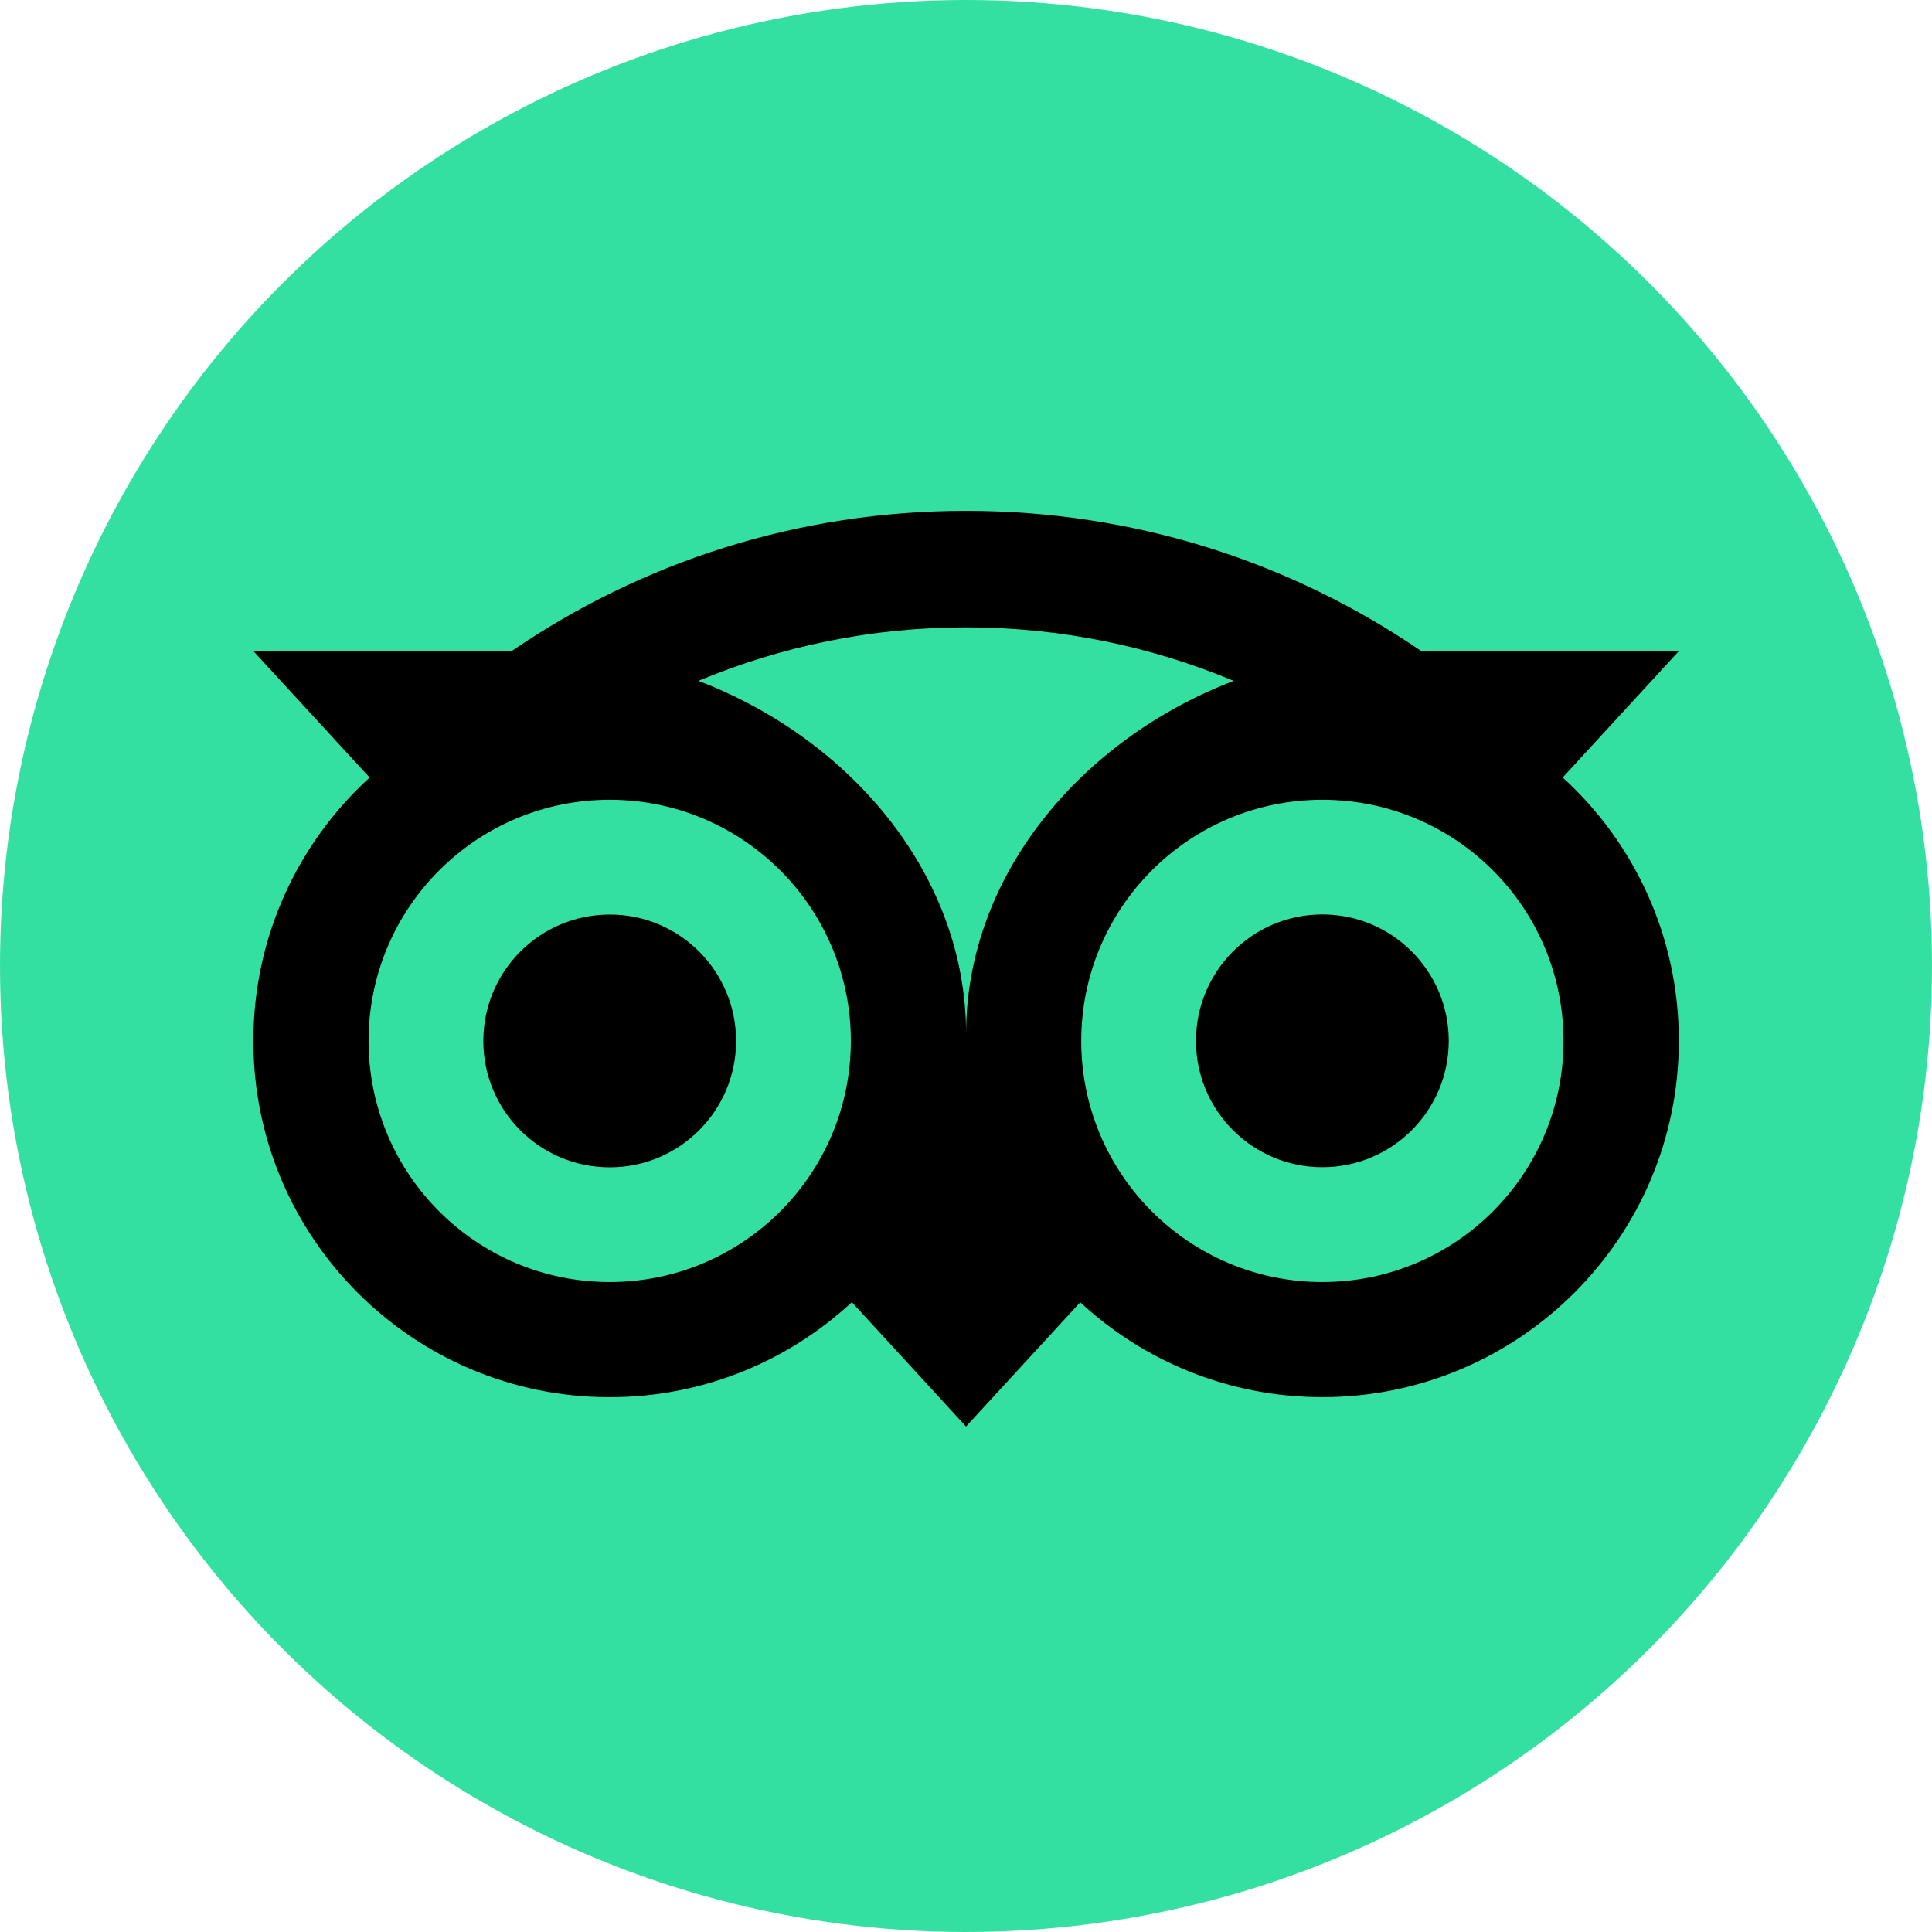
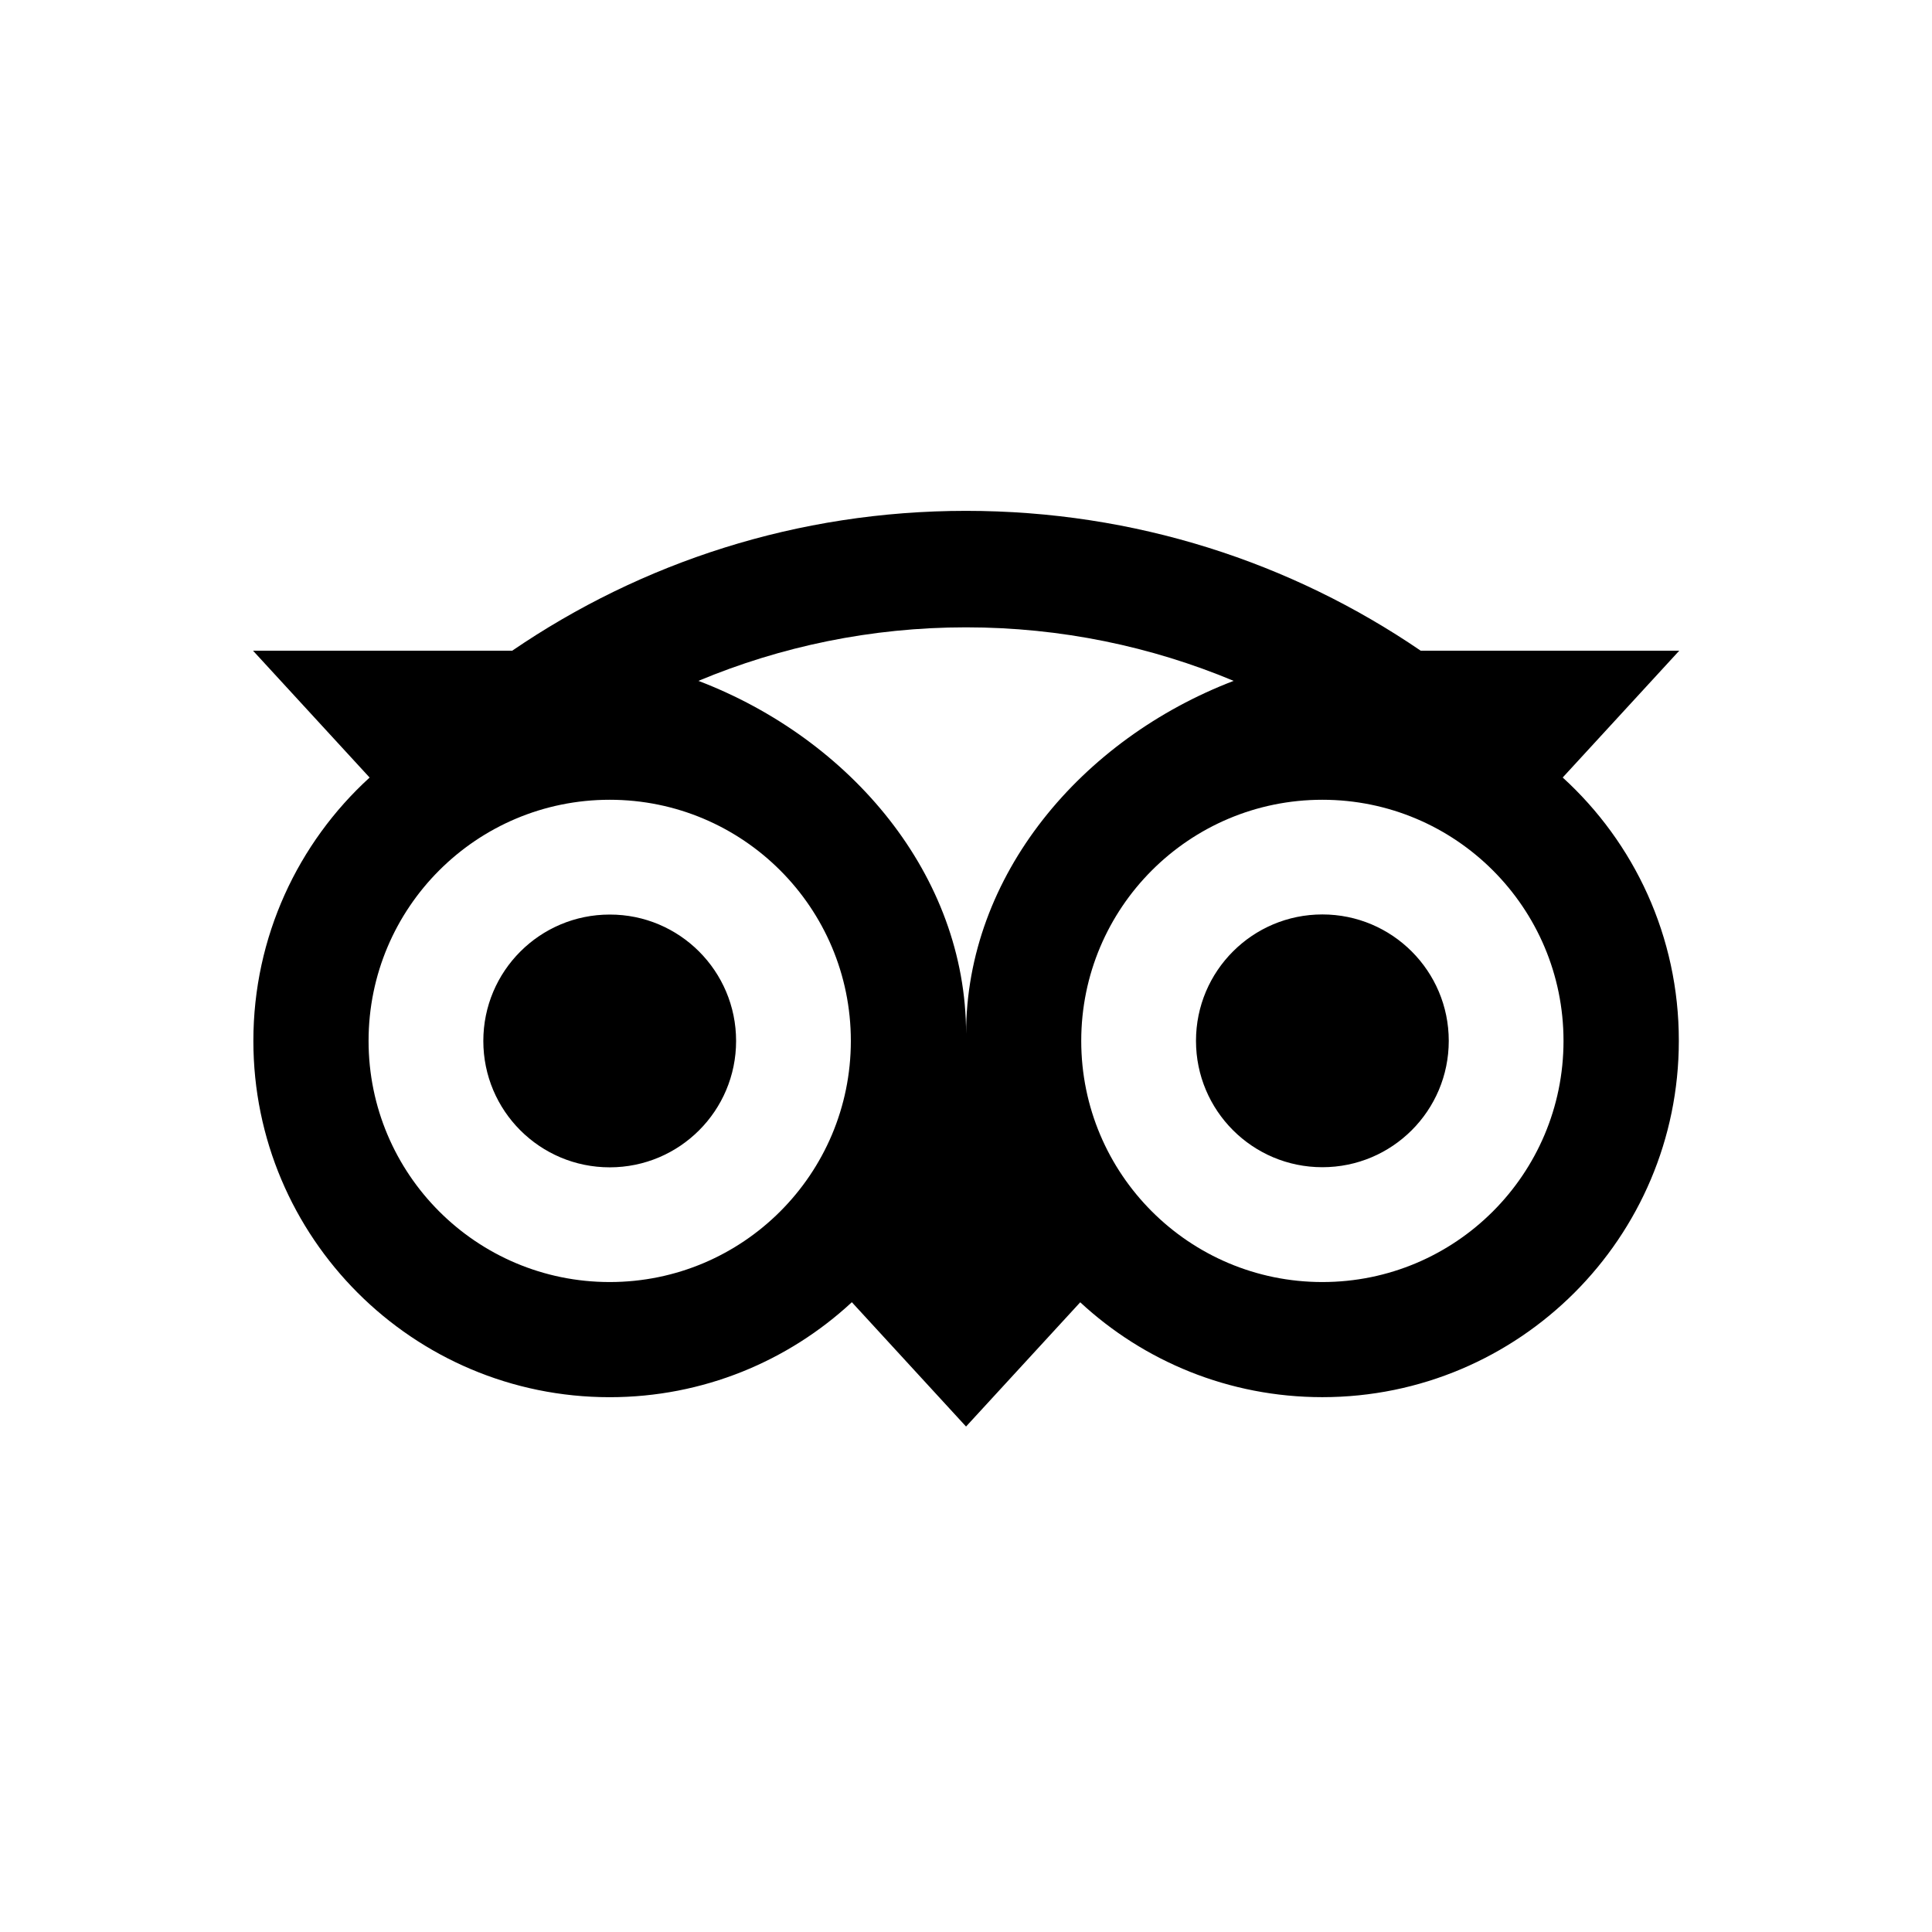
<svg xmlns="http://www.w3.org/2000/svg" width="48" height="48" version="1.1" viewBox="0 0 48 48" xml:space="preserve">
  <g transform="translate(-.001)" stroke-width=".067">
-     <circle cx="24.001" cy="24" r="24" fill="#34e0a1" />
    <path d="m38.825 19.318 2.896-3.151h-6.422c-3.215-2.196-7.098-3.475-11.297-3.475-4.194 0-8.066 1.282-11.276 3.475h-6.438l2.896 3.151c-1.775 1.62-2.888 3.953-2.888 6.543 0 4.888 3.963 8.852 8.852 8.852 2.322 0 4.438-0.896 6.017-2.36l2.837 3.089 2.837-3.087c1.579 1.464 3.692 2.357 6.015 2.357 4.888 0 8.857-3.963 8.857-8.852 0.003-2.593-1.11-4.926-2.885-6.543zm-23.676 12.534c-3.309 0-5.991-2.682-5.991-5.991s2.682-5.991 5.991-5.991 5.991 2.682 5.991 5.991-2.682 5.991-5.991 5.991zm8.854-6.165c0-3.942-2.867-7.326-6.65-8.771 2.046-0.855 4.29-1.33 6.648-1.33 2.357 0 4.604 0.475 6.65 1.33-3.781 1.448-6.648 4.83-6.648 8.771zm8.852 6.165c-3.309 0-5.991-2.682-5.991-5.991s2.682-5.991 5.991-5.991 5.991 2.682 5.991 5.991-2.682 5.991-5.991 5.991zm0-9.133c-1.735 0-3.14 1.405-3.14 3.14 0 1.735 1.405 3.14 3.14 3.14 1.735 0 3.14-1.405 3.14-3.14-6.7e-5 -1.732-1.405-3.14-3.14-3.14zm-14.566 3.143c0 1.735-1.405 3.14-3.14 3.14s-3.14-1.405-3.14-3.14c0-1.735 1.405-3.14 3.14-3.14 1.735-0.003 3.14 1.405 3.14 3.14z" />
  </g>
</svg>